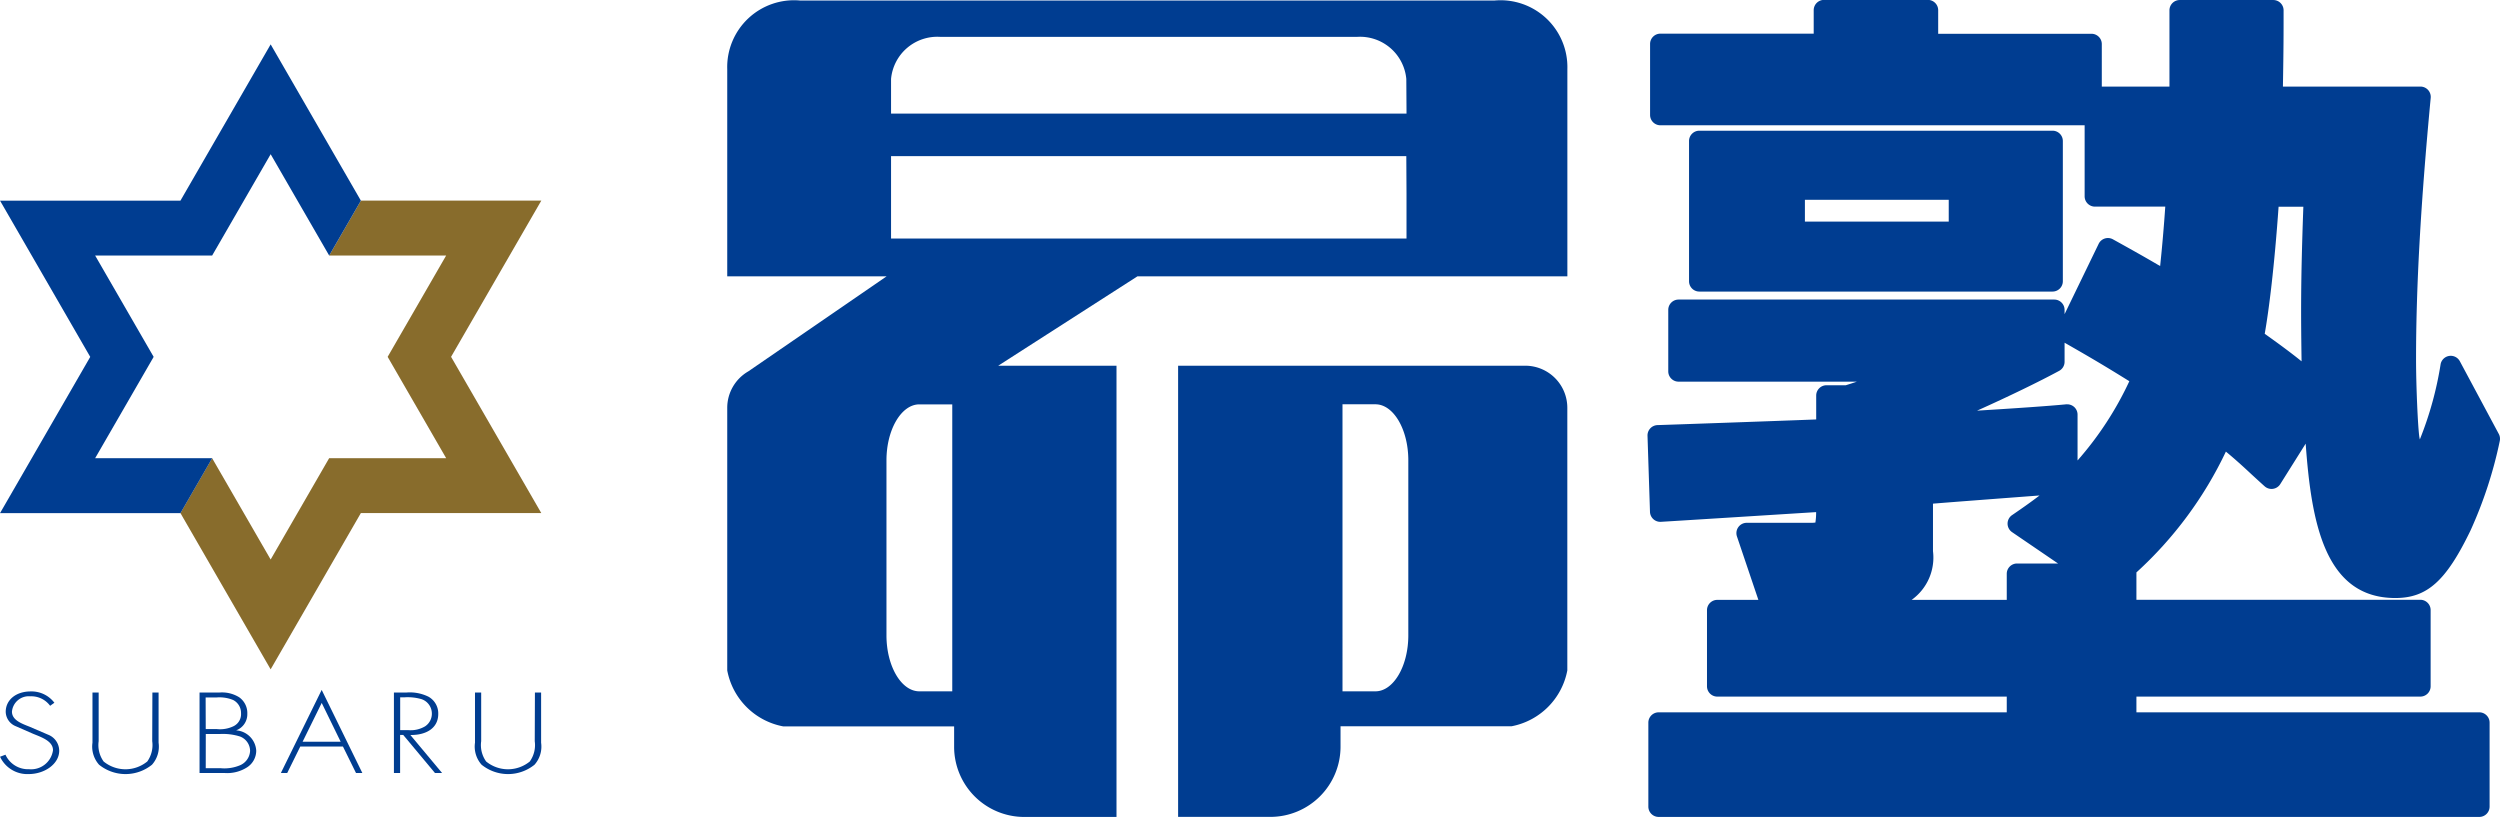
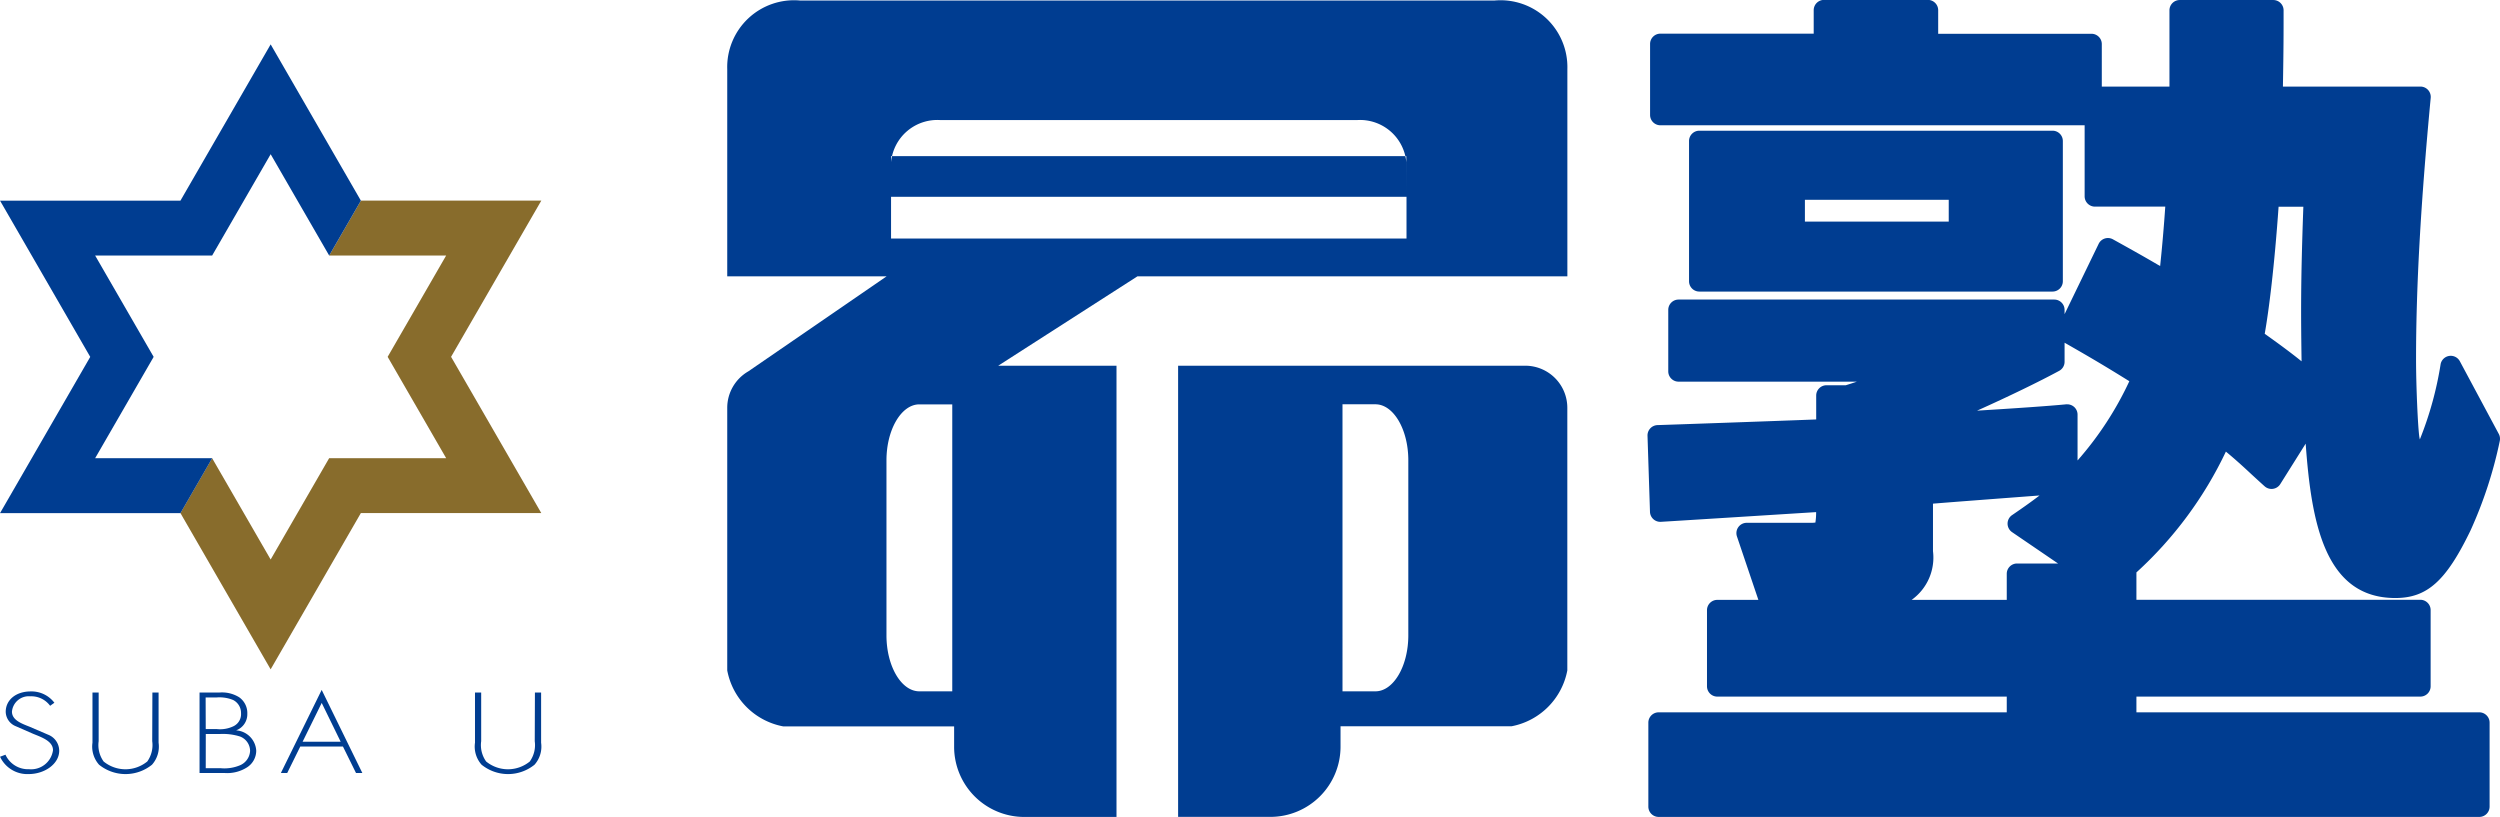
<svg xmlns="http://www.w3.org/2000/svg" width="100.954" height="32.992">
  <g data-name="グループ 332">
    <g data-name="グループ 329" fill="#003d91">
      <g data-name="グループ 327">
-         <path data-name="パス 157" d="M60.354.021H32.307a2.7 2.7 0 0 0-2.94 2.771v8.368h6.434l-5.582 3.836a1.7 1.7 0 0 0-.852 1.468v10.608a2.832 2.832 0 0 0 2.262 2.261h6.9v.831a2.835 2.835 0 0 0 2.825 2.826h3.732V14.768H40.31l5.62-3.608h17.363V2.79A2.7 2.7 0 0 0 60.354.021Zm-21.9 18.567v9.329h-1.329c-.731 0-1.328-1.017-1.328-2.261V18.59c0-1.244.6-2.261 1.328-2.261h1.329ZM56.797 7.824v1.809H35.982V6.304h20.807Zm0-3.36v.124H35.982v-1.4a1.876 1.876 0 0 1 1.979-1.7H54.81a1.876 1.876 0 0 1 1.979 1.7Z" />
+         <path data-name="パス 157" d="M60.354.021H32.307a2.7 2.7 0 0 0-2.94 2.771v8.368h6.434l-5.582 3.836a1.7 1.7 0 0 0-.852 1.468v10.608a2.832 2.832 0 0 0 2.262 2.261h6.9v.831a2.835 2.835 0 0 0 2.825 2.826h3.732V14.768H40.31l5.62-3.608h17.363V2.79A2.7 2.7 0 0 0 60.354.021Zm-21.9 18.567v9.329h-1.329c-.731 0-1.328-1.017-1.328-2.261V18.59c0-1.244.6-2.261 1.328-2.261h1.329ZM56.797 7.824v1.809H35.982V6.304h20.807Zv.124H35.982v-1.4a1.876 1.876 0 0 1 1.979-1.7H54.81a1.876 1.876 0 0 1 1.979 1.7Z" />
        <path data-name="パス 158" d="M61.596 14.768H47.574v18.219h3.732a2.835 2.835 0 0 0 2.827-2.827v-.831h6.9a2.832 2.832 0 0 0 2.258-2.257V16.464a1.7 1.7 0 0 0-1.695-1.696ZM56.87 25.656c0 1.244-.6 2.261-1.329 2.261h-1.329V16.326h1.329c.731 0 1.329 1.017 1.329 2.261Z" />
      </g>
      <g data-name="グループ 328">
        <path data-name="パス 159" d="M82.884 11.774a.417.417 0 0 0 .417-.417V5.694a.417.417 0 0 0-.417-.416H68.623a.417.417 0 0 0-.417.416v5.663a.417.417 0 0 0 .417.417Zm-4.191-3.705v.879h-5.808v-.879Z" />
        <path data-name="パス 160" d="M89.885 18.236c.38.315.694.6 1.044.927.166.152.335.308.52.474a.417.417 0 0 0 .632-.088l1.026-1.634c.227 3.141.754 6.234 3.62 6.234 1.284 0 2.05-.686 3.034-2.722a17.159 17.159 0 0 0 1.183-3.615.416.416 0 0 0-.039-.289l-1.573-2.936a.417.417 0 0 0-.775.113 13.969 13.969 0 0 1-.84 3.045 1.911 1.911 0 0 1-.018-.088c-.063-.41-.135-2.089-.135-3.153 0-2.928.188-6.281.592-10.552a.418.418 0 0 0-.415-.456h-5.553c.027-1.582.027-2.077.027-3.078a.417.417 0 0 0-.417-.417h-3.775a.417.417 0 0 0-.417.417v3.078h-2.732V1.781a.417.417 0 0 0-.417-.417h-6.19V.413a.417.417 0 0 0-.417-.417h-4.194a.417.417 0 0 0-.416.417v.946h-6.19a.417.417 0 0 0-.417.417v2.867a.417.417 0 0 0 .417.416h17.131v2.869a.417.417 0 0 0 .416.416h2.84a66.167 66.167 0 0 1-.207 2.4c-.625-.366-1.1-.633-1.907-1.08a.416.416 0 0 0-.576.183l-1.376 2.839v-.173a.417.417 0 0 0-.417-.416h-15.17a.417.417 0 0 0-.417.416v2.482a.417.417 0 0 0 .417.417h7.2a18.63 18.63 0 0 1-.448.145h-.778a.417.417 0 0 0-.417.417v.964c-1.518.06-6.223.224-6.4.228a.418.418 0 0 0-.412.431l.1 3.076a.418.418 0 0 0 .417.4c.061 0 4.8-.3 6.292-.393a2.526 2.526 0 0 1-.03.422 1.564 1.564 0 0 1-.215.01h-2.552a.417.417 0 0 0-.4.551l.865 2.561h-1.658a.417.417 0 0 0-.417.417v3.072a.417.417 0 0 0 .417.417h11.688v.635H66.98a.417.417 0 0 0-.417.417v3.391a.417.417 0 0 0 .417.416h33.137a.417.417 0 0 0 .417-.416v-3.391a.417.417 0 0 0-.417-.417H86.272v-.635h11.464a.417.417 0 0 0 .417-.417v-3.076a.417.417 0 0 0-.417-.417H86.272v-1.051a.5.5 0 0 0 0-.054 15.662 15.662 0 0 0 3.613-4.879Zm-11.828 4.028v-1.926c.711-.058 2.126-.165 3.308-.255l.995-.075c-.392.3-.766.558-1.109.793a.416.416 0 0 0 0 .688l1.856 1.266h-1.655a.417.417 0 0 0-.416.417v1.051h-3.84a2.1 2.1 0 0 0 .862-1.959Zm14.884-7.673c-.361-.293-.82-.638-1.488-1.112.171-.963.391-2.722.56-5.13h1c-.11 3.04-.099 4.355-.072 6.242Zm-9.788.384a.415.415 0 0 0 .218-.366v-.77l.245.14c.68.391 1.275.733 2.37 1.415a13.365 13.365 0 0 1-2.091 3.2v-1.85a.416.416 0 0 0-.417-.417.3.3 0 0 0-.042 0c-.662.066-2.1.165-3.6.256 1.275-.57 2.54-1.186 3.317-1.608Z" />
      </g>
    </g>
    <g data-name="グループ 330" fill="#003d91">
      <path data-name="パス 161" d="M2.024 28.501a.944.944 0 0 0-.8-.383.682.682 0 0 0-.741.62c0 .341.391.482.709.607l.751.323a.7.7 0 0 1 .448.646c0 .539-.595.944-1.231.944a1.215 1.215 0 0 1-1.158-.7l.219-.082a1 1 0 0 0 .949.586.893.893 0 0 0 .97-.767c0-.366-.453-.521-.793-.659l-.709-.31a.641.641 0 0 1-.407-.582c0-.482.417-.823 1.006-.823a1.161 1.161 0 0 1 .959.457Z" />
      <path data-name="パス 162" d="M6.154 27.967h.25v2.025a1.1 1.1 0 0 1-.266.888 1.7 1.7 0 0 1-2.138 0 1.1 1.1 0 0 1-.266-.888v-2.025h.25v1.964a1.139 1.139 0 0 0 .2.819 1.393 1.393 0 0 0 1.763 0 1.139 1.139 0 0 0 .2-.819Z" />
      <path data-name="パス 163" d="M8.058 31.215v-3.248h.788a1.31 1.31 0 0 1 .813.19.783.783 0 0 1 .328.672.691.691 0 0 1-.453.664.873.873 0 0 1 .813.818.8.8 0 0 1-.365.672 1.49 1.49 0 0 1-.918.232Zm.25-1.775h.433a1.251 1.251 0 0 0 .7-.12.54.54 0 0 0 .292-.521.584.584 0 0 0-.323-.534 1.464 1.464 0 0 0-.673-.1h-.433Zm0 1.581h.6a1.624 1.624 0 0 0 .8-.125.667.667 0 0 0 .391-.573.629.629 0 0 0-.407-.582 2.321 2.321 0 0 0-.829-.1H8.31Z" />
      <path data-name="パス 164" d="m12.125 30.147-.527 1.068h-.256l1.648-3.356 1.642 3.356h-.256l-.527-1.068Zm.866-1.762-.772 1.568h1.538Z" />
-       <path data-name="パス 165" d="M17.852 31.215h-.287l-1.283-1.538h-.125v1.538h-.25v-3.248h.49a1.7 1.7 0 0 1 .9.164.771.771 0 0 1 .4.7c0 .565-.474.858-1.126.849Zm-1.377-1.732a1.14 1.14 0 0 0 .688-.151.607.607 0 0 0 .276-.513.614.614 0 0 0-.417-.586 2 2 0 0 0-.7-.073h-.162v1.323Z" />
      <path data-name="パス 166" d="M21.601 27.967h.25v2.025a1.1 1.1 0 0 1-.266.888 1.7 1.7 0 0 1-2.138 0 1.1 1.1 0 0 1-.266-.888v-2.025h.25v1.964a1.139 1.139 0 0 0 .2.819 1.393 1.393 0 0 0 1.763 0 1.139 1.139 0 0 0 .2-.819Z" />
    </g>
    <g data-name="グループ 331">
      <path data-name="パス 167" d="M21.859 8.101h-7.286l-1.28 2.217h4.724l-2.363 4.092 2.363 4.092h-4.725l-2.363 4.092-2.363-4.092-1.28 2.217 3.643 6.31 3.643-6.31h7.286l-3.643-6.31Z" fill="#886c2c" />
      <path data-name="パス 168" d="M8.567 18.503H3.842l2.363-4.092-2.363-4.092h4.725l2.363-4.092 2.363 4.092 1.28-2.217-3.643-6.31-3.643 6.31H.001l3.643 6.31-3.643 6.31h7.286l1.28-2.217Z" fill="#003d91" />
    </g>
  </g>
</svg>